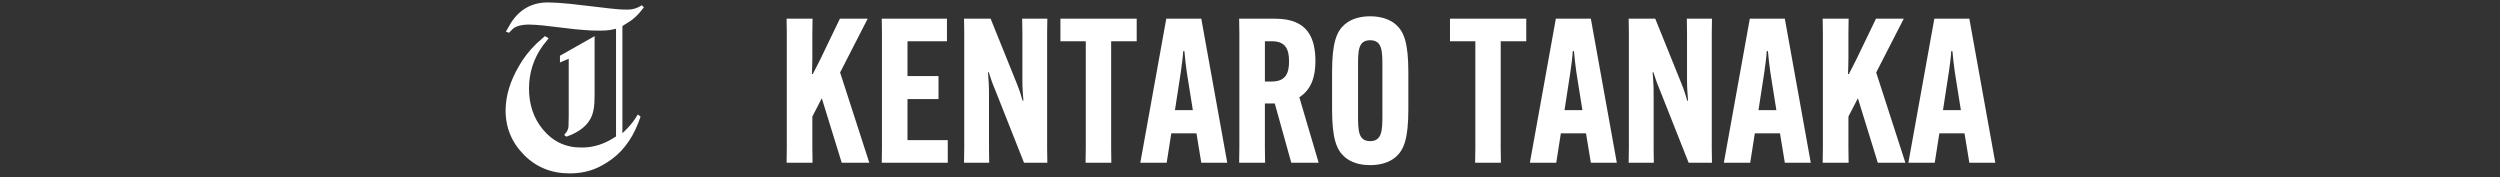
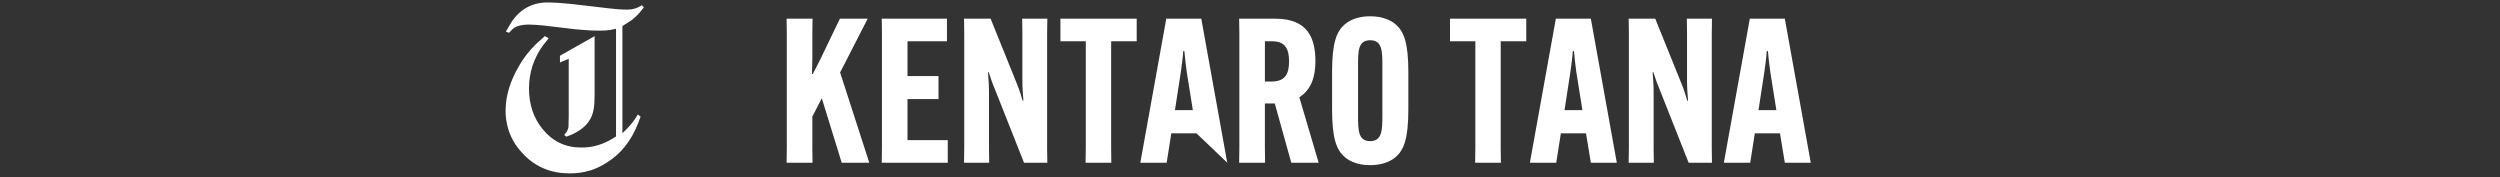
<svg xmlns="http://www.w3.org/2000/svg" width="620" height="44" viewBox="0 0 620 44" fill="none">
  <rect x="0" y="0" width="620" height="44" fill="#333333" stroke="none" />
  <path d="M126.73 5.655C128.896 2.287 131.948 0.604 135.886 0.604C137.446 0.622 139.289 0.736 141.417 0.955L146.758 1.571L151.109 2.084C152.811 2.297 154.341 2.397 155.702 2.378C156.882 2.397 158.047 2.036 159.19 1.301L159.673 1.837L158.597 3.156C157.934 3.924 157.209 4.588 156.422 5.143L154.356 6.462V33.04L154.972 32.447C155.92 31.532 156.725 30.593 157.389 29.625L158.194 28.387L158.867 28.923L158.275 30.507C156.574 34.881 153.995 38.139 150.54 40.288C149.09 41.218 147.668 41.892 146.27 42.304C144.749 42.769 143.085 43.002 141.275 43.002C136.801 43.002 133.047 41.498 130.024 38.486C126.901 35.36 125.356 31.617 125.389 27.262C125.427 23.714 126.526 20.095 128.692 16.404C129.768 14.469 131.209 12.614 133.014 10.84L135.138 8.957L136.076 9.493L134.654 11.267C132.365 14.422 131.209 17.979 131.19 21.935C131.19 25.93 132.337 29.317 134.626 32.096C137.114 35.104 140.289 36.603 144.156 36.584C146.574 36.622 148.924 36.019 151.218 34.781L152.777 33.842V7.135L151.356 7.43C150.673 7.539 149.834 7.591 148.829 7.591C147.578 7.61 146.322 7.562 145.071 7.458C143.64 7.368 141.735 7.173 139.351 6.865L134.574 6.301C133.265 6.177 132.076 6.101 131 6.087C129.265 6.125 128 6.471 127.213 7.135L126.218 8.132L125.465 7.837L126.725 5.66L126.73 5.655ZM138.867 13.824L147.46 8.962V23.449L147.408 25.517C147.37 26.323 147.265 27.068 147.085 27.746C146.512 30.166 144.758 32.039 141.825 33.363L140.455 33.899L139.92 33.467L140.536 32.689C140.806 32.243 140.957 31.783 140.991 31.318L141.043 28.738V14.573L138.867 15.489V13.824Z" fill="white" />
  <path d="M215.185 4.636L208.346 17.975L215.583 40.35H208.744L203.806 24.364L201.46 28.909V36.702L201.512 40.35H195.076L195.128 36.702V8.284L195.076 4.636H201.512L201.46 8.284V14.327C201.46 15.527 201.407 17.273 201.36 18.373H201.559C202.156 17.273 202.858 15.826 203.455 14.678L208.294 4.636H215.18H215.185Z" fill="white" />
  <path d="M225.061 24.568V34.758H235.043V40.35H218.673L218.725 36.702V8.284L218.673 4.636H234.843V10.228H225.061V18.871H232.749V24.564H225.061V24.568Z" fill="white" />
  <path d="M245.673 4.636L252.109 20.57C252.858 22.419 253.256 23.715 253.607 24.967H253.806C253.706 23.667 253.554 21.722 253.554 20.323V8.284L253.502 4.636H259.739L259.687 8.284V36.707L259.739 40.355H253.953L246.815 22.325C246.019 20.475 245.616 19.18 245.218 17.927H245.019C245.118 19.227 245.27 21.172 245.27 22.571V36.707L245.318 40.355H239.081L239.133 36.707V8.284L239.081 4.636H245.668H245.673Z" fill="white" />
  <path d="M275.564 10.228V36.702L275.611 40.35H269.223L269.275 36.702V10.228H262.986V4.636H281.901V10.228H275.564Z" fill="white" />
-   <path d="M289.337 40.35H282.801L289.237 4.636H297.92L304.356 40.35H297.92L296.721 33.059H290.484L289.337 40.35ZM291.384 27.315H295.825L294.327 17.922C294.076 16.224 293.83 13.928 293.73 12.676H293.432C293.384 13.924 293.081 16.224 292.834 17.922L291.389 27.315H291.384Z" fill="white" />
+   <path d="M289.337 40.35H282.801L289.237 4.636H297.92L304.356 40.35L296.721 33.059H290.484L289.337 40.35ZM291.384 27.315H295.825L294.327 17.922C294.076 16.224 293.83 13.928 293.73 12.676H293.432C293.384 13.924 293.081 16.224 292.834 17.922L291.389 27.315H291.384Z" fill="white" />
  <path d="M313.692 25.664V36.702L313.744 40.35H307.308L307.36 36.702V8.284L307.308 4.636H316.289C324.275 4.636 326.223 9.379 326.223 15.176V15.276C326.223 19.023 325.175 22.268 322.232 24.118L327.024 40.35H320.237L316.147 25.664H313.701H313.692ZM313.692 20.218H315.389C318.981 20.218 319.683 17.97 319.683 15.223V15.176C319.683 12.43 318.934 10.233 315.493 10.233H313.697V20.223L313.692 20.218Z" fill="white" />
  <path d="M333.45 38.904C331.455 37.153 330.355 34.359 330.355 27.116V17.875C330.355 10.632 331.455 7.833 333.45 6.087C334.995 4.74 337.194 4.038 339.787 4.038C342.379 4.038 344.626 4.735 346.175 6.087C348.171 7.838 349.27 10.632 349.27 17.875V27.116C349.27 34.359 348.171 37.158 346.175 38.904C344.63 40.251 342.431 40.953 339.787 40.953C337.142 40.953 334.995 40.255 333.45 38.904ZM342.834 28.51V16.471C342.834 12.776 342.834 9.977 339.791 9.977C336.749 9.977 336.796 12.776 336.796 16.471V28.51C336.796 32.206 336.796 35.004 339.791 35.004C342.787 35.004 342.834 32.206 342.834 28.51Z" fill="white" />
  <path d="M372.175 10.228V36.702L372.223 40.35H365.834L365.886 36.702V10.228H359.597V4.636H378.512V10.228H372.175Z" fill="white" />
  <path d="M385.948 40.35H379.413L385.849 4.636H394.531L400.967 40.35H394.531L393.332 33.059H387.095L385.948 40.35ZM387.996 27.315H392.436L390.939 17.922C390.687 16.224 390.441 13.928 390.342 12.676H390.043C389.996 13.924 389.692 16.224 389.446 17.922L388 27.315H387.996Z" fill="white" />
  <path d="M410.503 4.636L416.939 20.57C417.687 22.419 418.086 23.715 418.436 24.967H418.635C418.536 23.667 418.384 21.722 418.384 20.323V8.284L418.332 4.636H424.569L424.517 8.284V36.707L424.569 40.355H418.782L411.645 22.325C410.849 20.475 410.446 19.18 410.048 17.927H409.849C409.948 19.227 410.1 21.172 410.1 22.571V36.707L410.147 40.355H403.91L403.962 36.707V8.284L403.91 4.636H410.498H410.503Z" fill="white" />
  <path d="M434.052 40.35H427.517L433.953 4.636H442.635L449.071 40.35H442.635L441.436 33.059H435.199L434.052 40.35ZM436.1 27.315H440.54L439.043 17.922C438.791 16.224 438.545 13.928 438.446 12.676H438.147C438.1 13.924 437.796 16.224 437.55 17.922L436.104 27.315H436.1Z" fill="white" />
-   <path d="M472.133 4.636L465.294 17.975L472.531 40.35H465.692L460.754 24.364L458.408 28.909V36.702L458.46 40.35H452.024L452.076 36.702V8.284L452.024 4.636H458.46L458.408 8.284V14.327C458.408 15.527 458.356 17.273 458.308 18.373H458.507C459.104 17.273 459.806 15.826 460.403 14.678L465.242 4.636H472.128H472.133Z" fill="white" />
-   <path d="M479.815 40.35H473.28L479.716 4.636H488.398L494.834 40.35H488.398L487.199 33.059H480.962L479.815 40.35ZM481.858 27.315H486.299L484.801 17.922C484.55 16.224 484.303 13.928 484.204 12.676H483.905C483.858 13.924 483.555 16.224 483.308 17.922L481.863 27.315H481.858Z" fill="white" />
</svg>